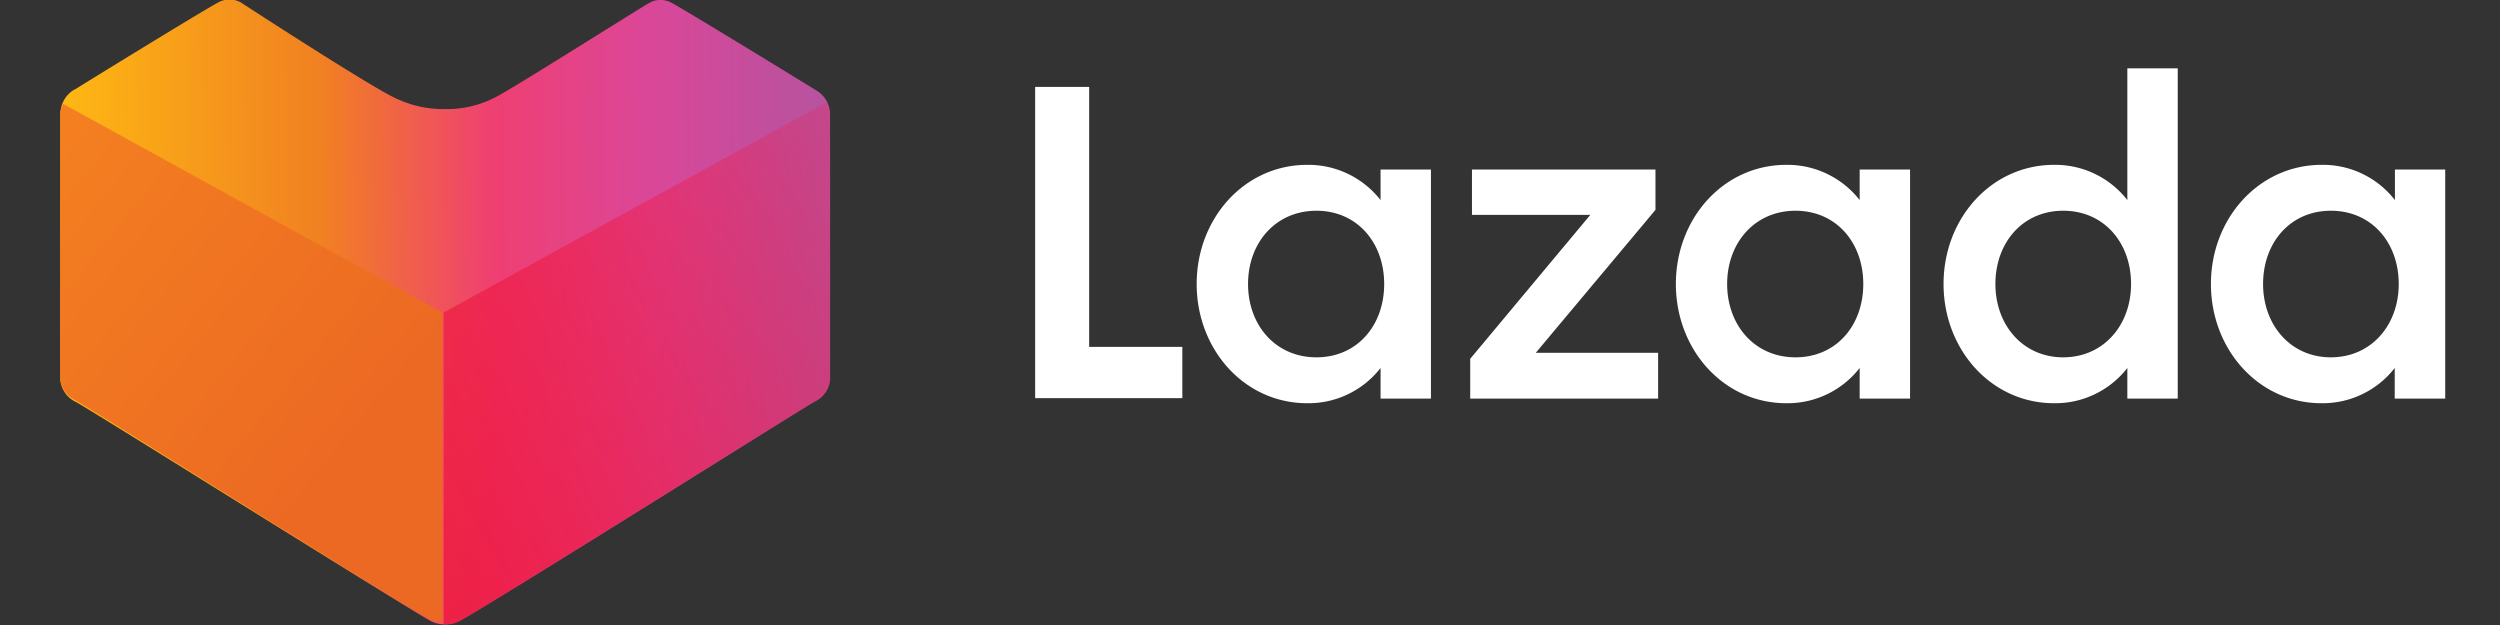
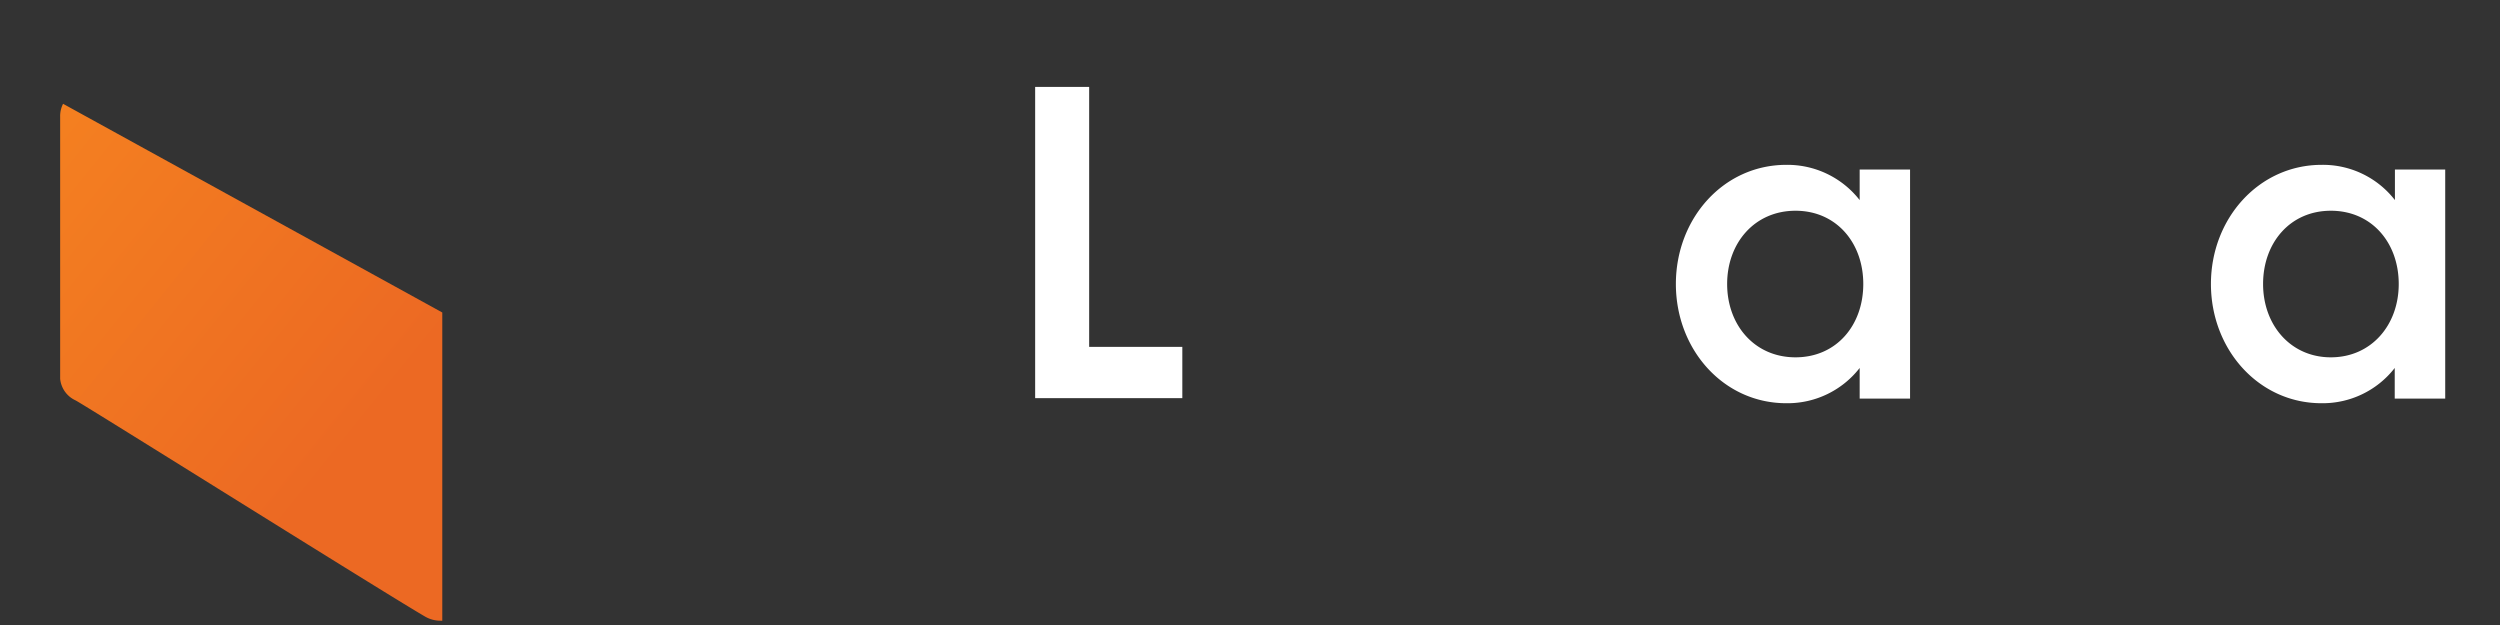
<svg xmlns="http://www.w3.org/2000/svg" id="Layer_1" data-name="Layer 1" viewBox="0 0 256 64">
  <rect x="0" y="0" width="256" height="64" fill="#333333" stroke="none" />
  <defs>
    <style>.cls-1{fill:#fff;}.cls-2{fill:url(#linear-gradient);}.cls-3{fill:url(#linear-gradient-2);}.cls-4{fill:url(#linear-gradient-3);}</style>
    <linearGradient id="linear-gradient" x1="-238.38" y1="276.64" x2="-224.36" y2="276.75" gradientTransform="matrix(5.57, 0, 0, -5.57, 1334.07, 1572.96)" gradientUnits="userSpaceOnUse">
      <stop offset="0" stop-color="#fdb813" />
      <stop offset="0.34" stop-color="#f18121" />
      <stop offset="0.57" stop-color="#ef3f73" />
      <stop offset="0.78" stop-color="#da4799" />
      <stop offset="0.93" stop-color="#c14f9d" />
      <stop offset="1" stop-color="#b9539f" />
    </linearGradient>
    <linearGradient id="linear-gradient-2" x1="-234.44" y1="272.05" x2="-220.14" y2="279.96" gradientTransform="matrix(5.57, 0, 0, -5.57, 1334.07, 1572.96)" gradientUnits="userSpaceOnUse">
      <stop offset="0" stop-color="#ed1942" />
      <stop offset="1" stop-color="#ed1942" stop-opacity="0" />
    </linearGradient>
    <linearGradient id="linear-gradient-3" x1="-284.27" y1="273.99" x2="-277.29" y2="279.61" gradientTransform="translate(-1529.8 1554.49) rotate(180) scale(5.51)" gradientUnits="userSpaceOnUse">
      <stop offset="0" stop-color="#ec6923" />
      <stop offset="1" stop-color="#f58220" />
    </linearGradient>
  </defs>
  <title>Untitled-1</title>
  <g id="layer1">
    <g id="g975">
      <g id="layer1-5">
        <g id="layer1-2">
          <g id="g1006">
            <g id="g35">
              <path id="path33" class="cls-1" d="M106,8.9h5.53V35.52h9.54v5.25H106L106,8.9" />
            </g>
            <g id="g41">
-               <path id="path39" class="cls-1" d="M133.86,16.88a9.39,9.39,0,0,1,7.51,3.61V17.36h5.16V40.82h-5.16V37.68a9.36,9.36,0,0,1-7.51,3.61c-6.44,0-11.32-5.5-11.32-12.21s4.88-12.2,11.32-12.2m.94,4.7c-4.18,0-7,3.29-7,7.5s2.81,7.51,7,7.51,6.94-3.28,6.94-7.51-2.77-7.5-6.94-7.5" />
-             </g>
+               </g>
            <g id="g47">
-               <path id="path45" class="cls-1" d="M150.55,36.74,162.85,22H150.73V17.36h18.79v4.13L157.26,36.13h12.53v4.69H150.55V36.74" />
-             </g>
+               </g>
            <g id="g53">
              <path id="path51" class="cls-1" d="M182.92,16.88a9.39,9.39,0,0,1,7.51,3.61V17.36h5.16V40.82h-5.16V37.68a9.36,9.36,0,0,1-7.51,3.61c-6.44,0-11.31-5.5-11.31-12.21s4.87-12.2,11.31-12.2m.94,4.7c-4.18,0-7,3.29-7,7.5s2.81,7.51,7,7.51,6.94-3.28,6.94-7.51-2.77-7.5-6.94-7.5" />
            </g>
            <g id="g59">
-               <path id="path57" class="cls-1" d="M210.34,16.88a9.35,9.35,0,0,1,7.5,3.61V7H223V40.82h-5.16V37.68a9.35,9.35,0,0,1-7.5,3.61c-6.44,0-11.32-5.5-11.32-12.21s4.88-12.2,11.32-12.2m.93,4.7c-4.17,0-6.94,3.29-6.94,7.5s2.82,7.51,6.94,7.51,6.95-3.28,6.95-7.51-2.77-7.5-6.95-7.5" />
-             </g>
+               </g>
            <g id="g65">
              <path id="path63" class="cls-1" d="M237.74,16.88a9.33,9.33,0,0,1,7.5,3.61V17.36h5.15V40.82h-5.17V37.68a9.35,9.35,0,0,1-7.5,3.61c-6.43,0-11.32-5.5-11.32-12.21s4.91-12.2,11.34-12.2m.94,4.7c-4.18,0-6.94,3.29-6.94,7.5s2.82,7.51,6.94,7.51,6.95-3.28,6.95-7.51-2.77-7.5-6.95-7.5" />
            </g>
          </g>
          <g id="g942">
            <g id="g71">
-               <path id="path69" class="cls-2" d="M45.59,63.94a3.1,3.1,0,0,1-1.6-.41C39.82,61.12,8.94,41.75,7.77,41.16a2.78,2.78,0,0,1-1.59-2.23V11.77A2.92,2.92,0,0,1,7.5,9.24l.23-.12c3-1.86,13-8,14.56-8.84a2.56,2.56,0,0,1,1.2-.34,2.64,2.64,0,0,1,1.14.29s14,9.12,16.13,9.94a11.19,11.19,0,0,0,4.8,1,10.77,10.77,0,0,0,5.36-1.31C53,8.76,66.39.28,66.53.28A2.12,2.12,0,0,1,67.65,0a2.31,2.31,0,0,1,1.2.33c1.82,1,14.22,8.6,14.74,8.93A2.85,2.85,0,0,1,85,11.74V38.89a2.74,2.74,0,0,1-1.59,2.24c-1.17.64-31.95,20-36.2,22.37a3.24,3.24,0,0,1-1.6.44" />
-             </g>
+               </g>
            <g id="g79">
-               <path id="path77" class="cls-3" d="M45.43,63.94h.16a3.1,3.1,0,0,0,1.6-.41c4.17-2.41,35-21.78,36.2-22.37A2.74,2.74,0,0,0,85,38.93V11.77a2.79,2.79,0,0,0-.3-1.33L45.43,32v32" />
-             </g>
+               </g>
            <g id="g970">
              <path id="path968" class="cls-4" d="M45.29,63.56h-.16a3.13,3.13,0,0,1-1.58-.41C39.43,60.76,8.89,41.61,7.74,41a2.71,2.71,0,0,1-1.58-2.21V11.94a2.74,2.74,0,0,1,.3-1.31L45.29,32V63.56" />
            </g>
          </g>
        </g>
      </g>
    </g>
  </g>
</svg>